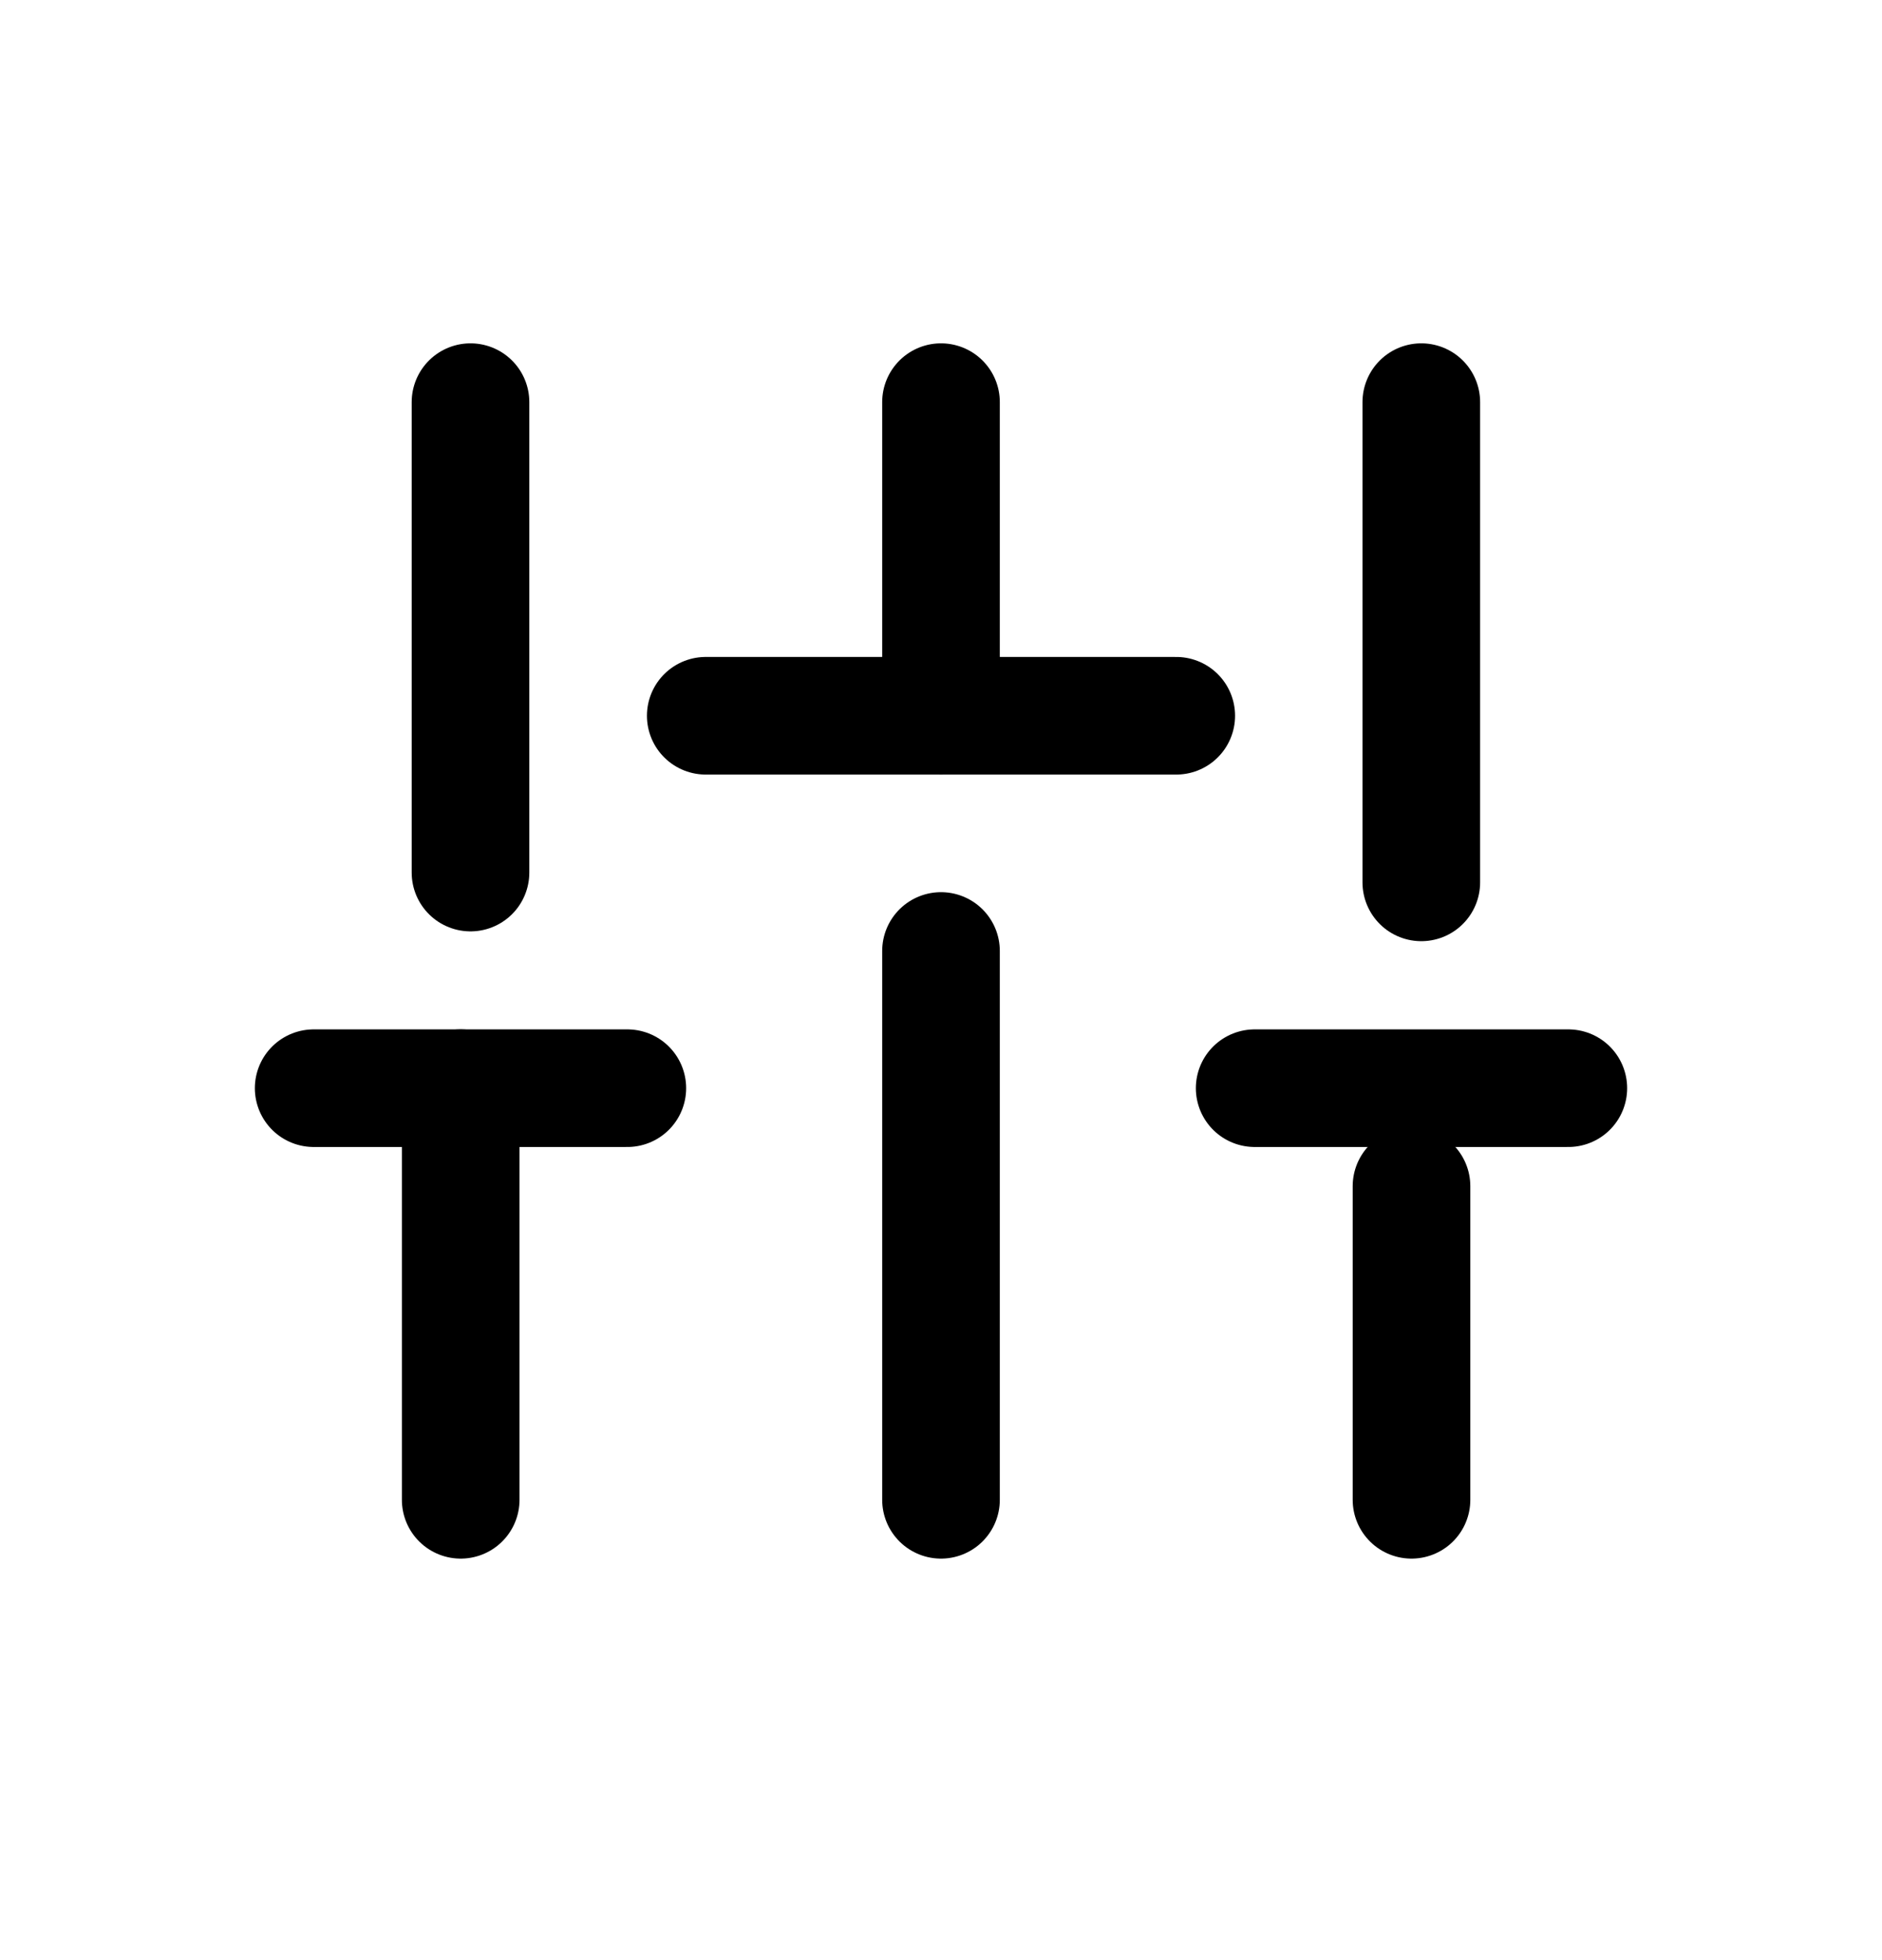
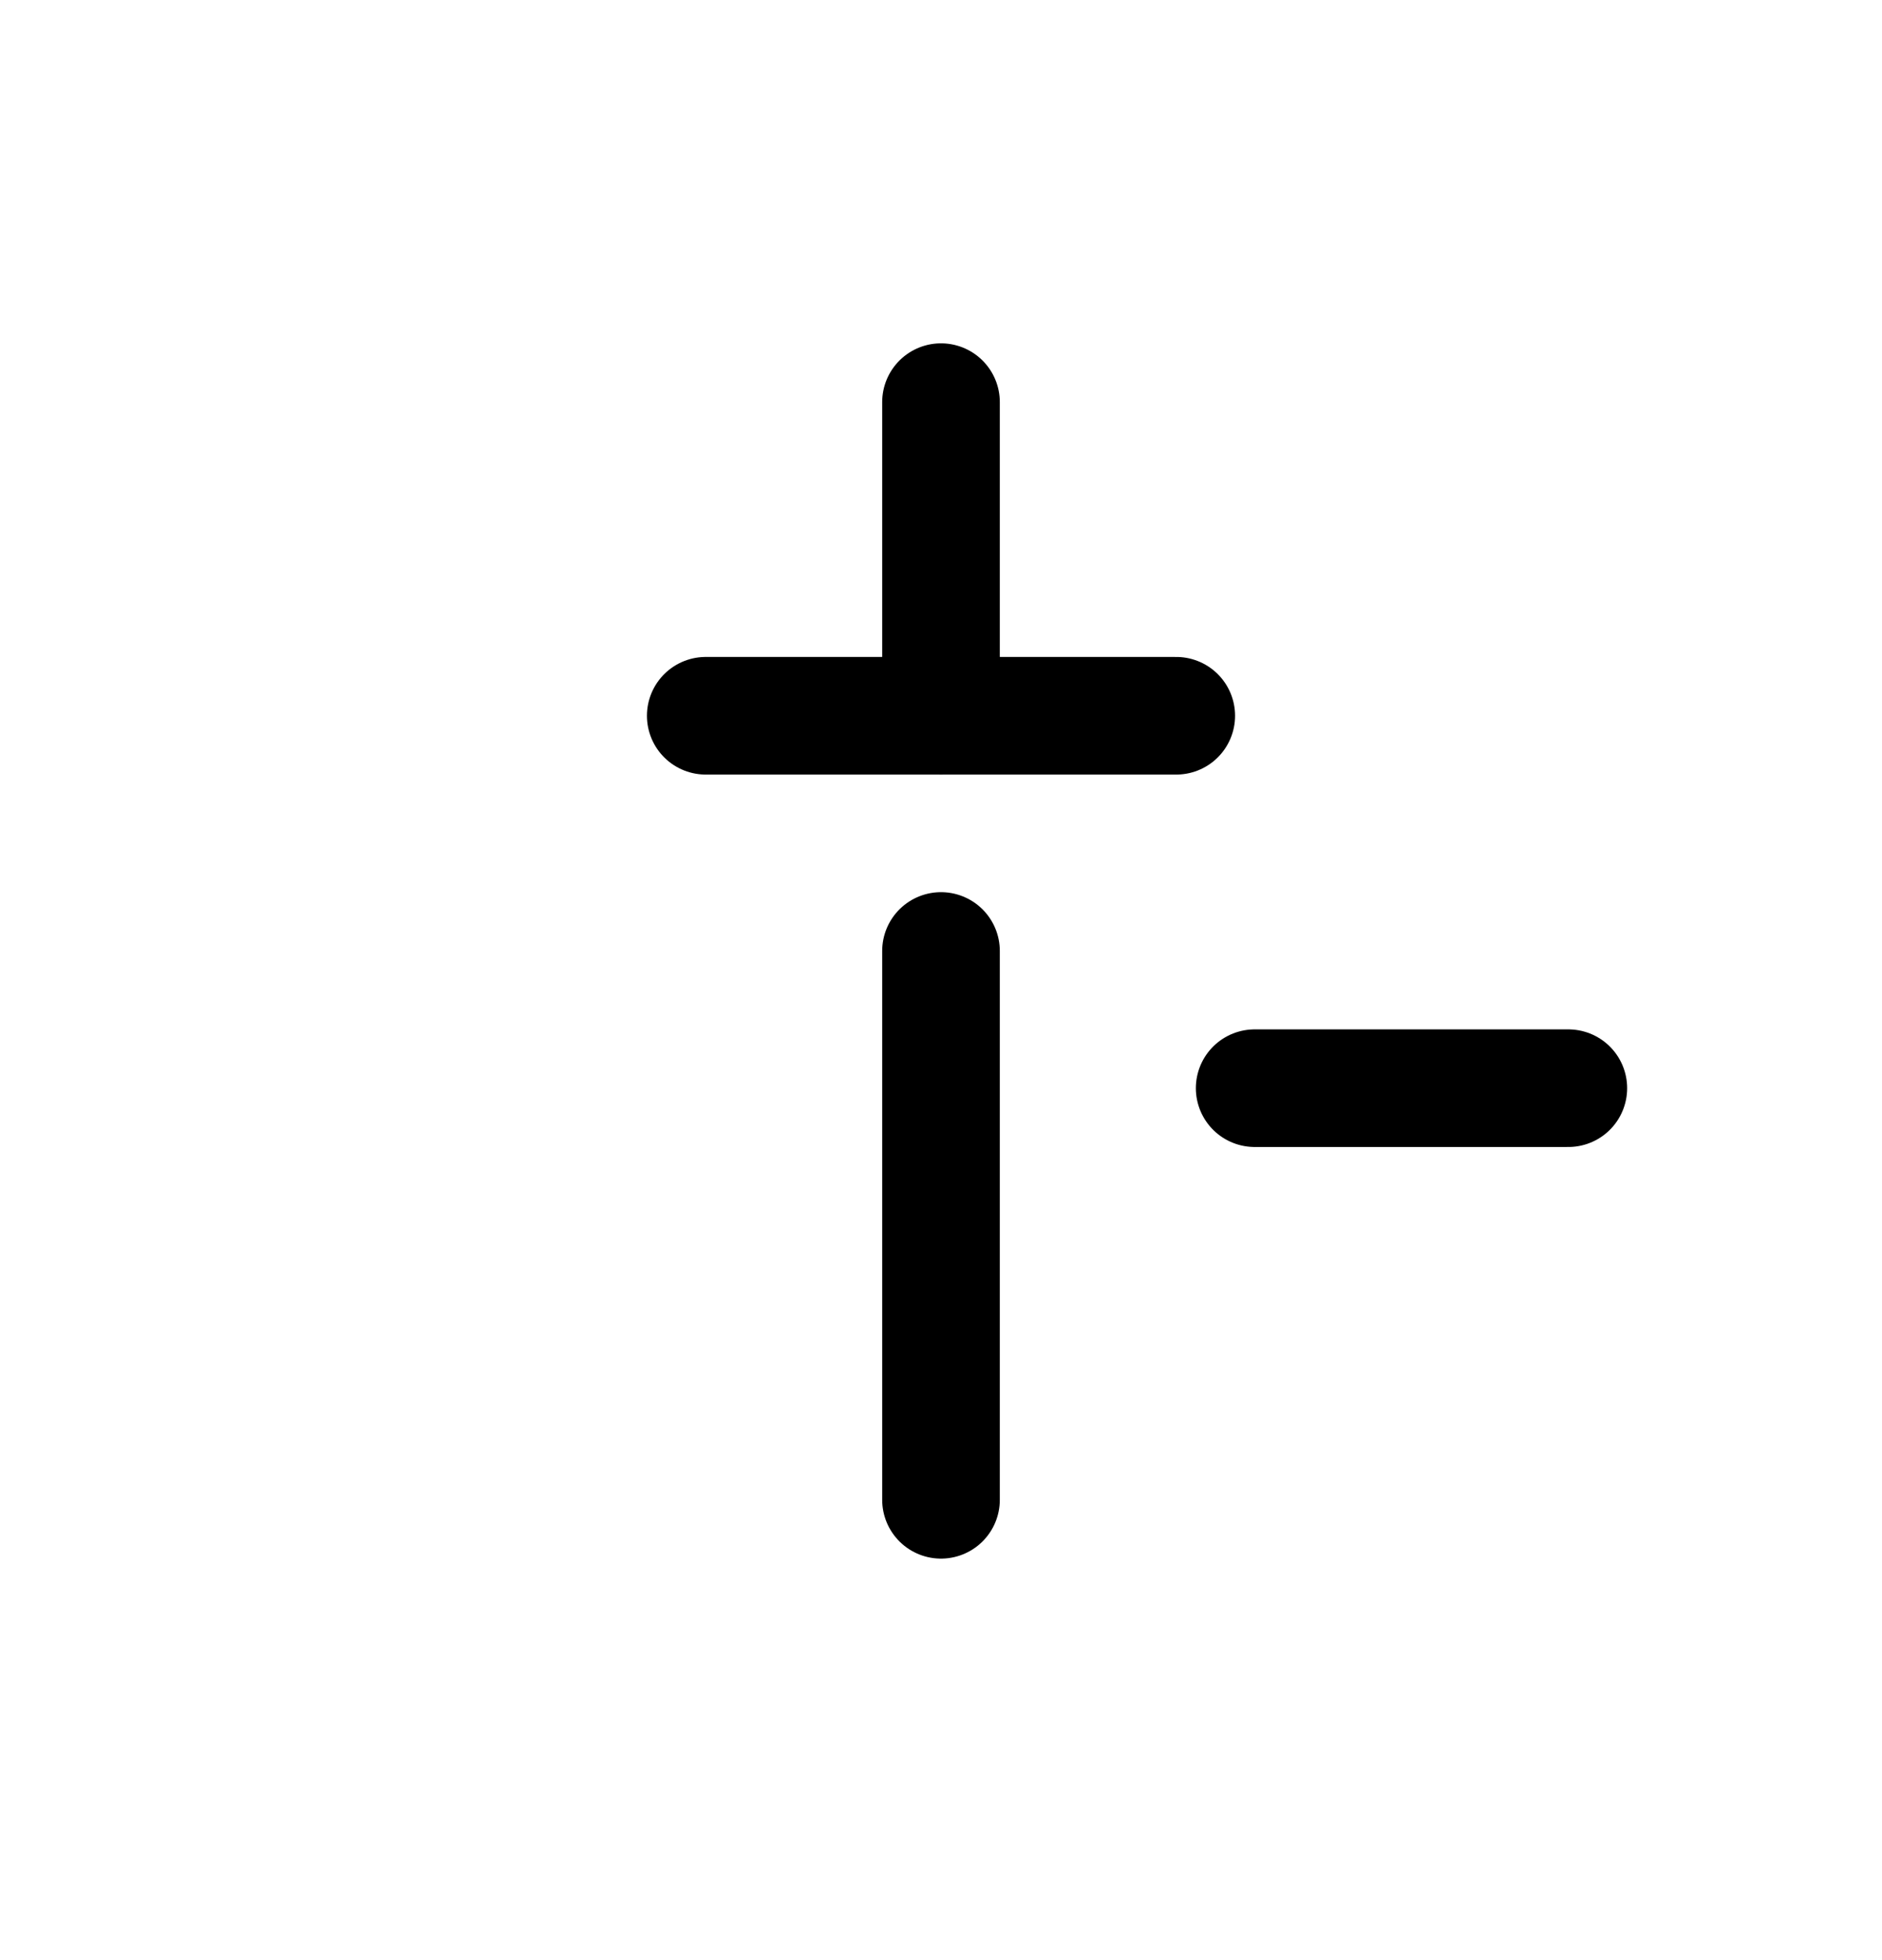
<svg xmlns="http://www.w3.org/2000/svg" width="24" height="25" viewBox="0 0 24 25" fill="none">
-   <path d="M5.875 19.129L5.875 13.879" stroke="black" stroke-width="1.5" stroke-linecap="round" stroke-linejoin="round" />
-   <path d="M6 11.129V5.129" stroke="black" stroke-width="1.5" stroke-linecap="round" stroke-linejoin="round" />
  <path d="M12 19.129V12.129" stroke="black" stroke-width="1.5" stroke-linecap="round" stroke-linejoin="round" />
  <path d="M12 9.129V5.129" stroke="black" stroke-width="1.5" stroke-linecap="round" stroke-linejoin="round" />
-   <path d="M18 19.129V15.129" stroke="black" stroke-width="1.5" stroke-linecap="round" stroke-linejoin="round" />
-   <path d="M18.125 11.254L18.125 5.129" stroke="black" stroke-width="1.5" stroke-linecap="round" stroke-linejoin="round" />
-   <path d="M4 13.879H8" stroke="black" stroke-width="1.5" stroke-linecap="round" stroke-linejoin="round" />
  <path d="M9 9.129H15" stroke="black" stroke-width="1.5" stroke-linecap="round" stroke-linejoin="round" />
  <path d="M16 13.879H20" stroke="black" stroke-width="1.5" stroke-linecap="round" stroke-linejoin="round" />
</svg>